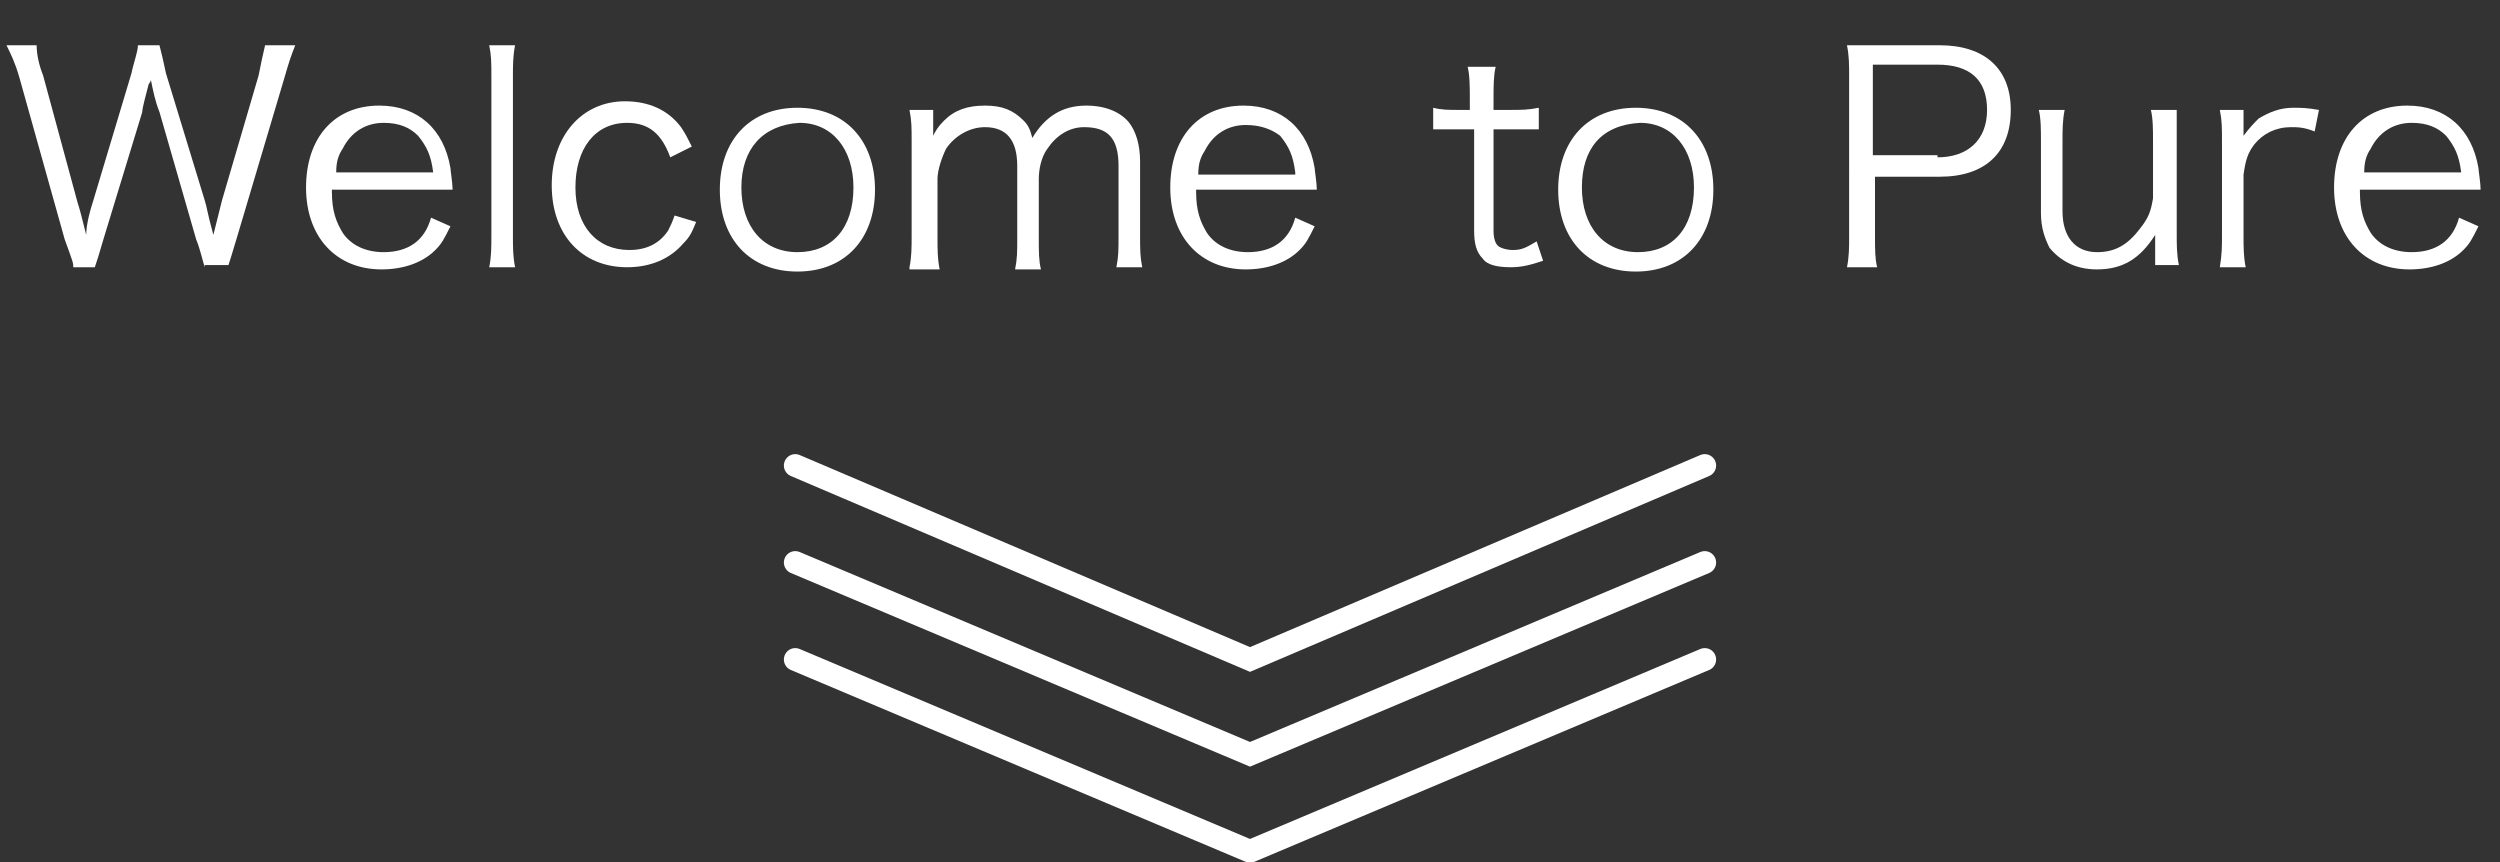
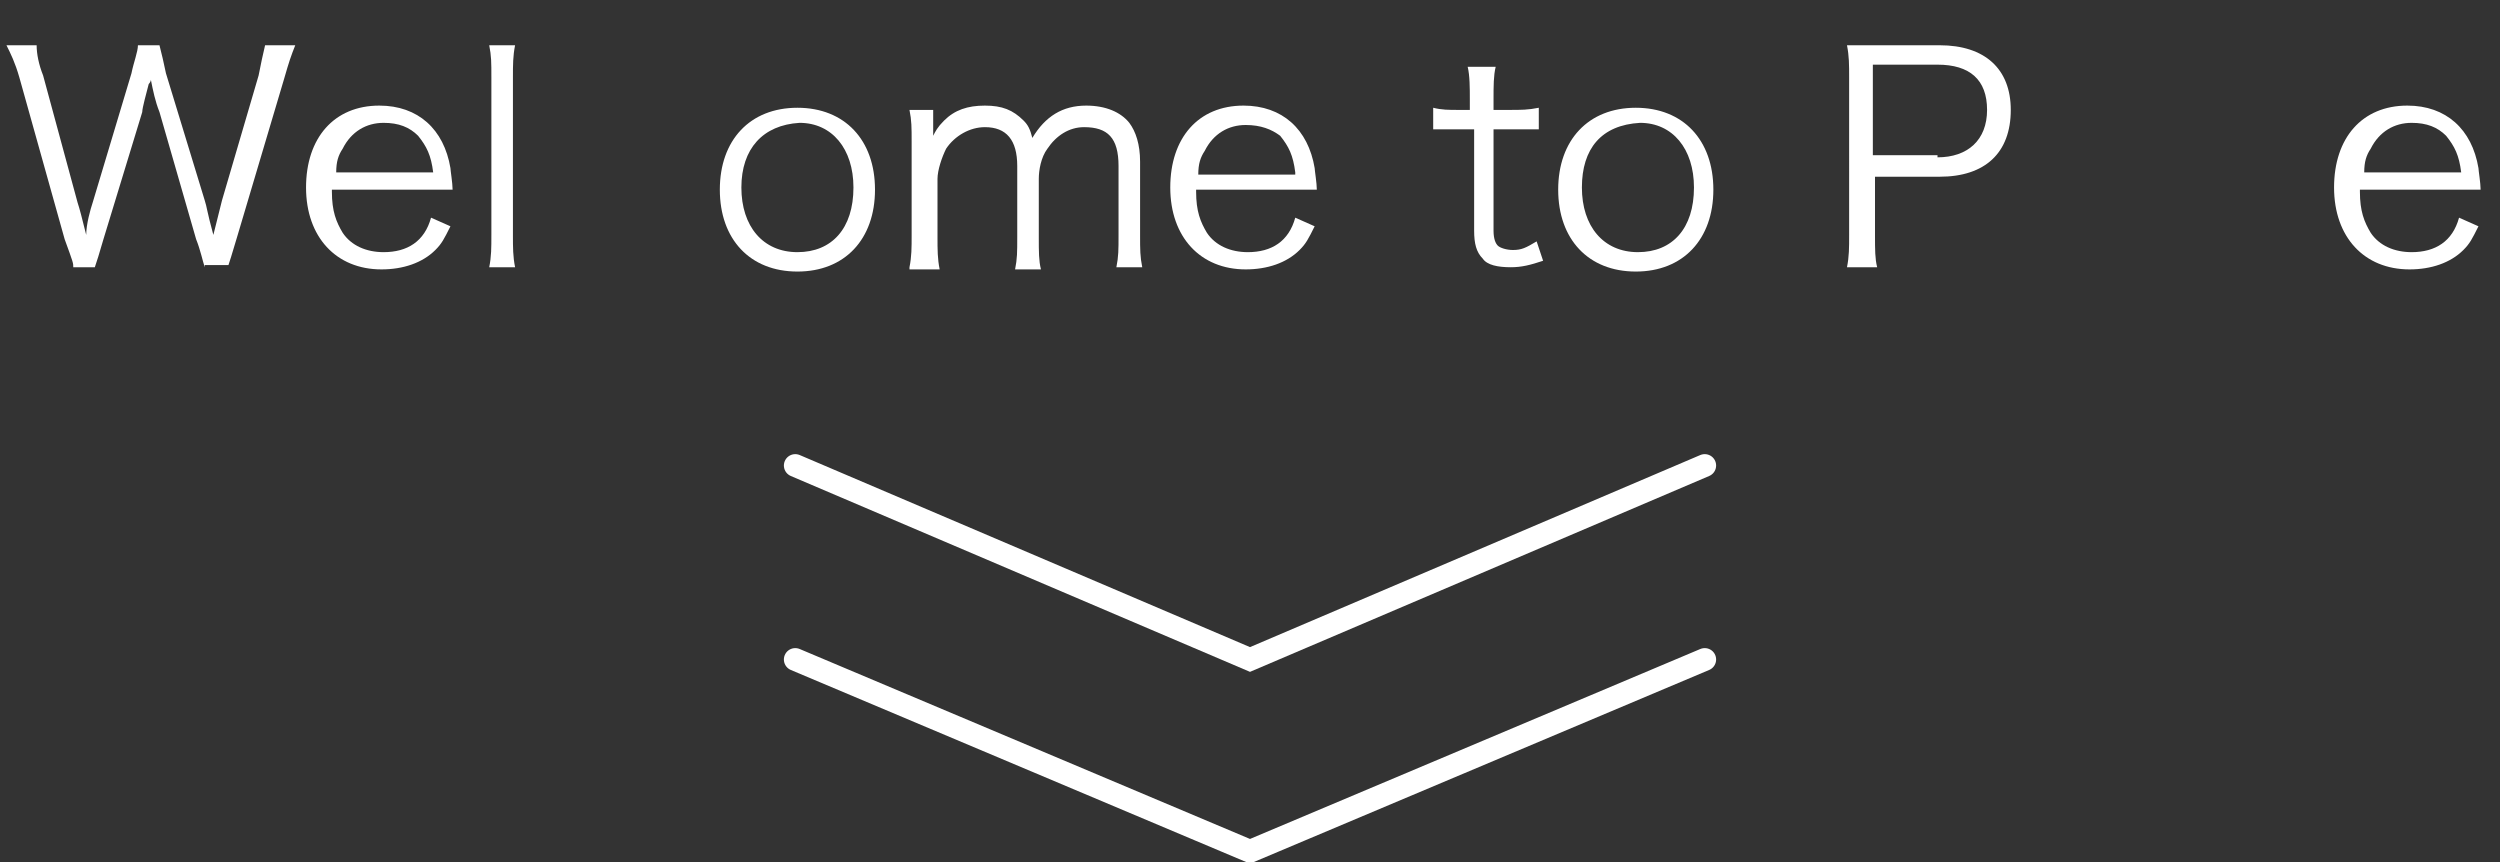
<svg xmlns="http://www.w3.org/2000/svg" version="1.1" id="レイヤー_1" x="0px" y="0px" viewBox="0 0 116 40" style="enable-background:new 0 0 116 40;" xml:space="preserve">
  <rect x="0" y="0" width="116" height="40" fill="#333333" stroke="none" />
  <style type="text/css">
	.st0{fill:none;stroke:#FFFFFF;stroke-width:1.056;stroke-linecap:round;stroke-miterlimit:10;}
	.st1{fill:#FFFFFF;}
</style>
  <g>
-     <polyline class="st0" points="79.1,26.1 58,35 36.9,26.1  " />
    <polyline class="st0" points="79.1,30.6 58,39.5 36.9,30.6  " />
    <polyline class="st0" points="79.1,21.6 58,30.6 36.9,21.6  " />
    <g>
      <path class="st1" d="M9.5,12.4c-0.1-0.3-0.2-0.8-0.4-1.3L7.4,5.2C7.2,4.7,7.1,4.2,7,3.7c0,0.1-0.1,0.2-0.1,0.2    C6.8,4.3,6.6,5,6.6,5.2l-1.8,5.9c-0.2,0.7-0.3,1-0.4,1.3h-1c0-0.2,0-0.2-0.4-1.3L0.9,3.6C0.7,2.9,0.5,2.5,0.3,2.1h1.4    c0,0.4,0.1,0.9,0.3,1.4l1.6,5.9c0.1,0.3,0.2,0.7,0.4,1.5C4,10.4,4.2,9.7,4.3,9.4l1.8-6c0.1-0.5,0.3-1,0.3-1.3h1    c0.1,0.4,0.2,0.8,0.3,1.3l1.8,5.9c0.1,0.3,0.1,0.5,0.4,1.6l0.4-1.6L12,3.5c0.1-0.5,0.2-1,0.3-1.4h1.4c-0.2,0.5-0.3,0.8-0.5,1.5    l-2.2,7.4c-0.3,1-0.3,1-0.4,1.3H9.5z" />
      <path class="st1" d="M15.4,8.9c0,0.9,0.2,1.4,0.5,1.9c0.4,0.6,1.1,0.9,1.9,0.9c1.1,0,1.9-0.5,2.2-1.6l0.9,0.4    c-0.3,0.6-0.4,0.8-0.7,1.1c-0.6,0.6-1.5,0.9-2.5,0.9c-2.1,0-3.5-1.5-3.5-3.8c0-2.3,1.3-3.8,3.4-3.8c1.8,0,3,1.1,3.3,2.9    c0,0.1,0.1,0.7,0.1,1H15.4z M20.1,8c-0.1-0.8-0.3-1.2-0.7-1.7c-0.4-0.4-0.9-0.6-1.6-0.6c-0.8,0-1.5,0.4-1.9,1.2    c-0.2,0.3-0.3,0.6-0.3,1.1H20.1z" />
      <path class="st1" d="M23.9,2.1c-0.1,0.5-0.1,0.9-0.1,1.5v7.3c0,0.6,0,1,0.1,1.5h-1.2c0.1-0.5,0.1-0.9,0.1-1.5V3.6    c0-0.7,0-1-0.1-1.5H23.9z" />
-       <path class="st1" d="M31.1,7.3c-0.4-1.1-1-1.6-2-1.6c-1.5,0-2.4,1.2-2.4,3c0,1.8,1,2.9,2.5,2.9c0.8,0,1.4-0.3,1.8-0.9    c0.1-0.2,0.2-0.4,0.3-0.7l1,0.3c-0.2,0.5-0.3,0.7-0.6,1c-0.6,0.7-1.5,1.1-2.6,1.1c-2.1,0-3.5-1.5-3.5-3.8c0-2.3,1.4-3.9,3.4-3.9    c1.1,0,2,0.4,2.6,1.2c0.2,0.3,0.3,0.5,0.5,0.9L31.1,7.3z" />
      <path class="st1" d="M33.4,8.8c0-2.3,1.4-3.8,3.6-3.8s3.6,1.5,3.6,3.8c0,2.3-1.4,3.8-3.6,3.8C34.8,12.6,33.4,11.1,33.4,8.8z     M34.4,8.7c0,1.8,1,3,2.6,3s2.6-1.1,2.6-3c0-1.8-1-3-2.5-3C35.4,5.8,34.4,6.9,34.4,8.7z" />
      <path class="st1" d="M42.2,12.4c0.1-0.5,0.1-0.9,0.1-1.5V6.6c0-0.7,0-1-0.1-1.5h1.1v0.7c0,0.1,0,0.2,0,0.5    c0.1-0.2,0.2-0.4,0.5-0.7c0.5-0.5,1.1-0.7,1.9-0.7c0.8,0,1.3,0.2,1.8,0.7c0.2,0.2,0.3,0.4,0.4,0.8c0.6-1,1.4-1.5,2.5-1.5    c0.9,0,1.6,0.3,2,0.8c0.3,0.4,0.5,1,0.5,1.8v3.4c0,0.7,0,1,0.1,1.5h-1.2c0.1-0.5,0.1-0.8,0.1-1.5V7.7c0-1.3-0.5-1.8-1.6-1.8    c-0.7,0-1.3,0.4-1.7,1c-0.3,0.4-0.4,1-0.4,1.4v2.7c0,0.7,0,1.1,0.1,1.5h-1.2c0.1-0.5,0.1-0.8,0.1-1.5V7.7c0-1.2-0.5-1.8-1.5-1.8    c-0.7,0-1.4,0.4-1.8,1c-0.2,0.4-0.4,1-0.4,1.4v2.7c0,0.6,0,1,0.1,1.5H42.2z" />
      <path class="st1" d="M55.5,8.9c0,0.9,0.2,1.4,0.5,1.9c0.4,0.6,1.1,0.9,1.9,0.9c1.1,0,1.9-0.5,2.2-1.6l0.9,0.4    c-0.3,0.6-0.4,0.8-0.7,1.1c-0.6,0.6-1.5,0.9-2.5,0.9c-2.1,0-3.5-1.5-3.5-3.8c0-2.3,1.3-3.8,3.4-3.8c1.8,0,3,1.1,3.3,2.9    c0,0.1,0.1,0.7,0.1,1H55.5z M60.1,8c-0.1-0.8-0.3-1.2-0.7-1.7C59,6,58.5,5.8,57.8,5.8c-0.8,0-1.5,0.4-1.9,1.2    c-0.2,0.3-0.3,0.6-0.3,1.1H60.1z" />
      <path class="st1" d="M69.4,3.1c-0.1,0.4-0.1,0.9-0.1,1.5v0.5H70c0.6,0,0.9,0,1.4-0.1v1C70.9,6,70.6,6,70,6h-0.7v4.7    c0,0.4,0.1,0.6,0.2,0.7c0.1,0.1,0.4,0.2,0.7,0.2c0.4,0,0.6-0.1,1.1-0.4l0.3,0.9c-0.6,0.2-1,0.3-1.5,0.3c-0.6,0-1.1-0.1-1.3-0.4    c-0.3-0.3-0.4-0.7-0.4-1.3V6h-0.5C67.3,6,67,6,66.5,6V5c0.4,0.1,0.7,0.1,1.2,0.1h0.5V4.6c0-0.5,0-1.1-0.1-1.5H69.4z" />
      <path class="st1" d="M72.3,8.8c0-2.3,1.4-3.8,3.6-3.8s3.6,1.5,3.6,3.8c0,2.3-1.4,3.8-3.6,3.8C73.7,12.6,72.3,11.1,72.3,8.8z     M73.4,8.7c0,1.8,1,3,2.6,3s2.6-1.1,2.6-3c0-1.8-1-3-2.5-3C74.3,5.8,73.4,6.9,73.4,8.7z" />
      <path class="st1" d="M85.7,12.4c0.1-0.5,0.1-0.9,0.1-1.5V3.6c0-0.6,0-1-0.1-1.5c0.5,0,0.9,0,1.5,0H90c2.1,0,3.3,1.1,3.3,3    c0,2-1.2,3.1-3.3,3.1h-3v2.7c0,0.7,0,1.1,0.1,1.5H85.7z M89.9,7.3c1.4,0,2.3-0.8,2.3-2.2c0-1.4-0.8-2.1-2.3-2.1h-3v4.2H89.9z" />
-       <path class="st1" d="M100,11.5c0-0.1,0-0.2,0-0.6c-0.7,1.1-1.5,1.6-2.7,1.6c-1,0-1.7-0.4-2.2-1c-0.2-0.4-0.4-0.9-0.4-1.6V6.6    c0-0.6,0-1.1-0.1-1.5h1.2c-0.1,0.5-0.1,0.9-0.1,1.5v3.2c0,1.2,0.6,1.9,1.6,1.9c0.8,0,1.4-0.3,2-1.1c0.4-0.5,0.5-0.8,0.6-1.4V6.6    c0-0.6,0-1.1-0.1-1.5h1.2C101,5.6,101,6,101,6.6v4.2c0,0.6,0,1,0.1,1.5H100V11.5z" />
-       <path class="st1" d="M107.4,6.1c-0.5-0.2-0.8-0.2-1.1-0.2c-0.7,0-1.3,0.3-1.7,0.8c-0.3,0.4-0.4,0.7-0.5,1.4v2.8c0,0.6,0,1,0.1,1.5    H103c0.1-0.6,0.1-1,0.1-1.5V6.6c0-0.7,0-1-0.1-1.5h1.1v0.8c0,0.1,0,0.3,0,0.4c0.3-0.4,0.5-0.6,0.7-0.8c0.5-0.3,1-0.5,1.6-0.5    c0.4,0,0.6,0,1.2,0.1L107.4,6.1z" />
      <path class="st1" d="M109.5,8.9c0,0.9,0.2,1.4,0.5,1.9c0.4,0.6,1.1,0.9,1.9,0.9c1.1,0,1.9-0.5,2.2-1.6l0.9,0.4    c-0.3,0.6-0.4,0.8-0.7,1.1c-0.6,0.6-1.5,0.9-2.5,0.9c-2.1,0-3.5-1.5-3.5-3.8c0-2.3,1.3-3.8,3.4-3.8c1.8,0,3,1.1,3.3,2.9    c0,0.1,0.1,0.7,0.1,1H109.5z M114.2,8c-0.1-0.8-0.3-1.2-0.7-1.7c-0.4-0.4-0.9-0.6-1.6-0.6c-0.8,0-1.5,0.4-1.9,1.2    c-0.2,0.3-0.3,0.6-0.3,1.1H114.2z" />
    </g>
  </g>
</svg>